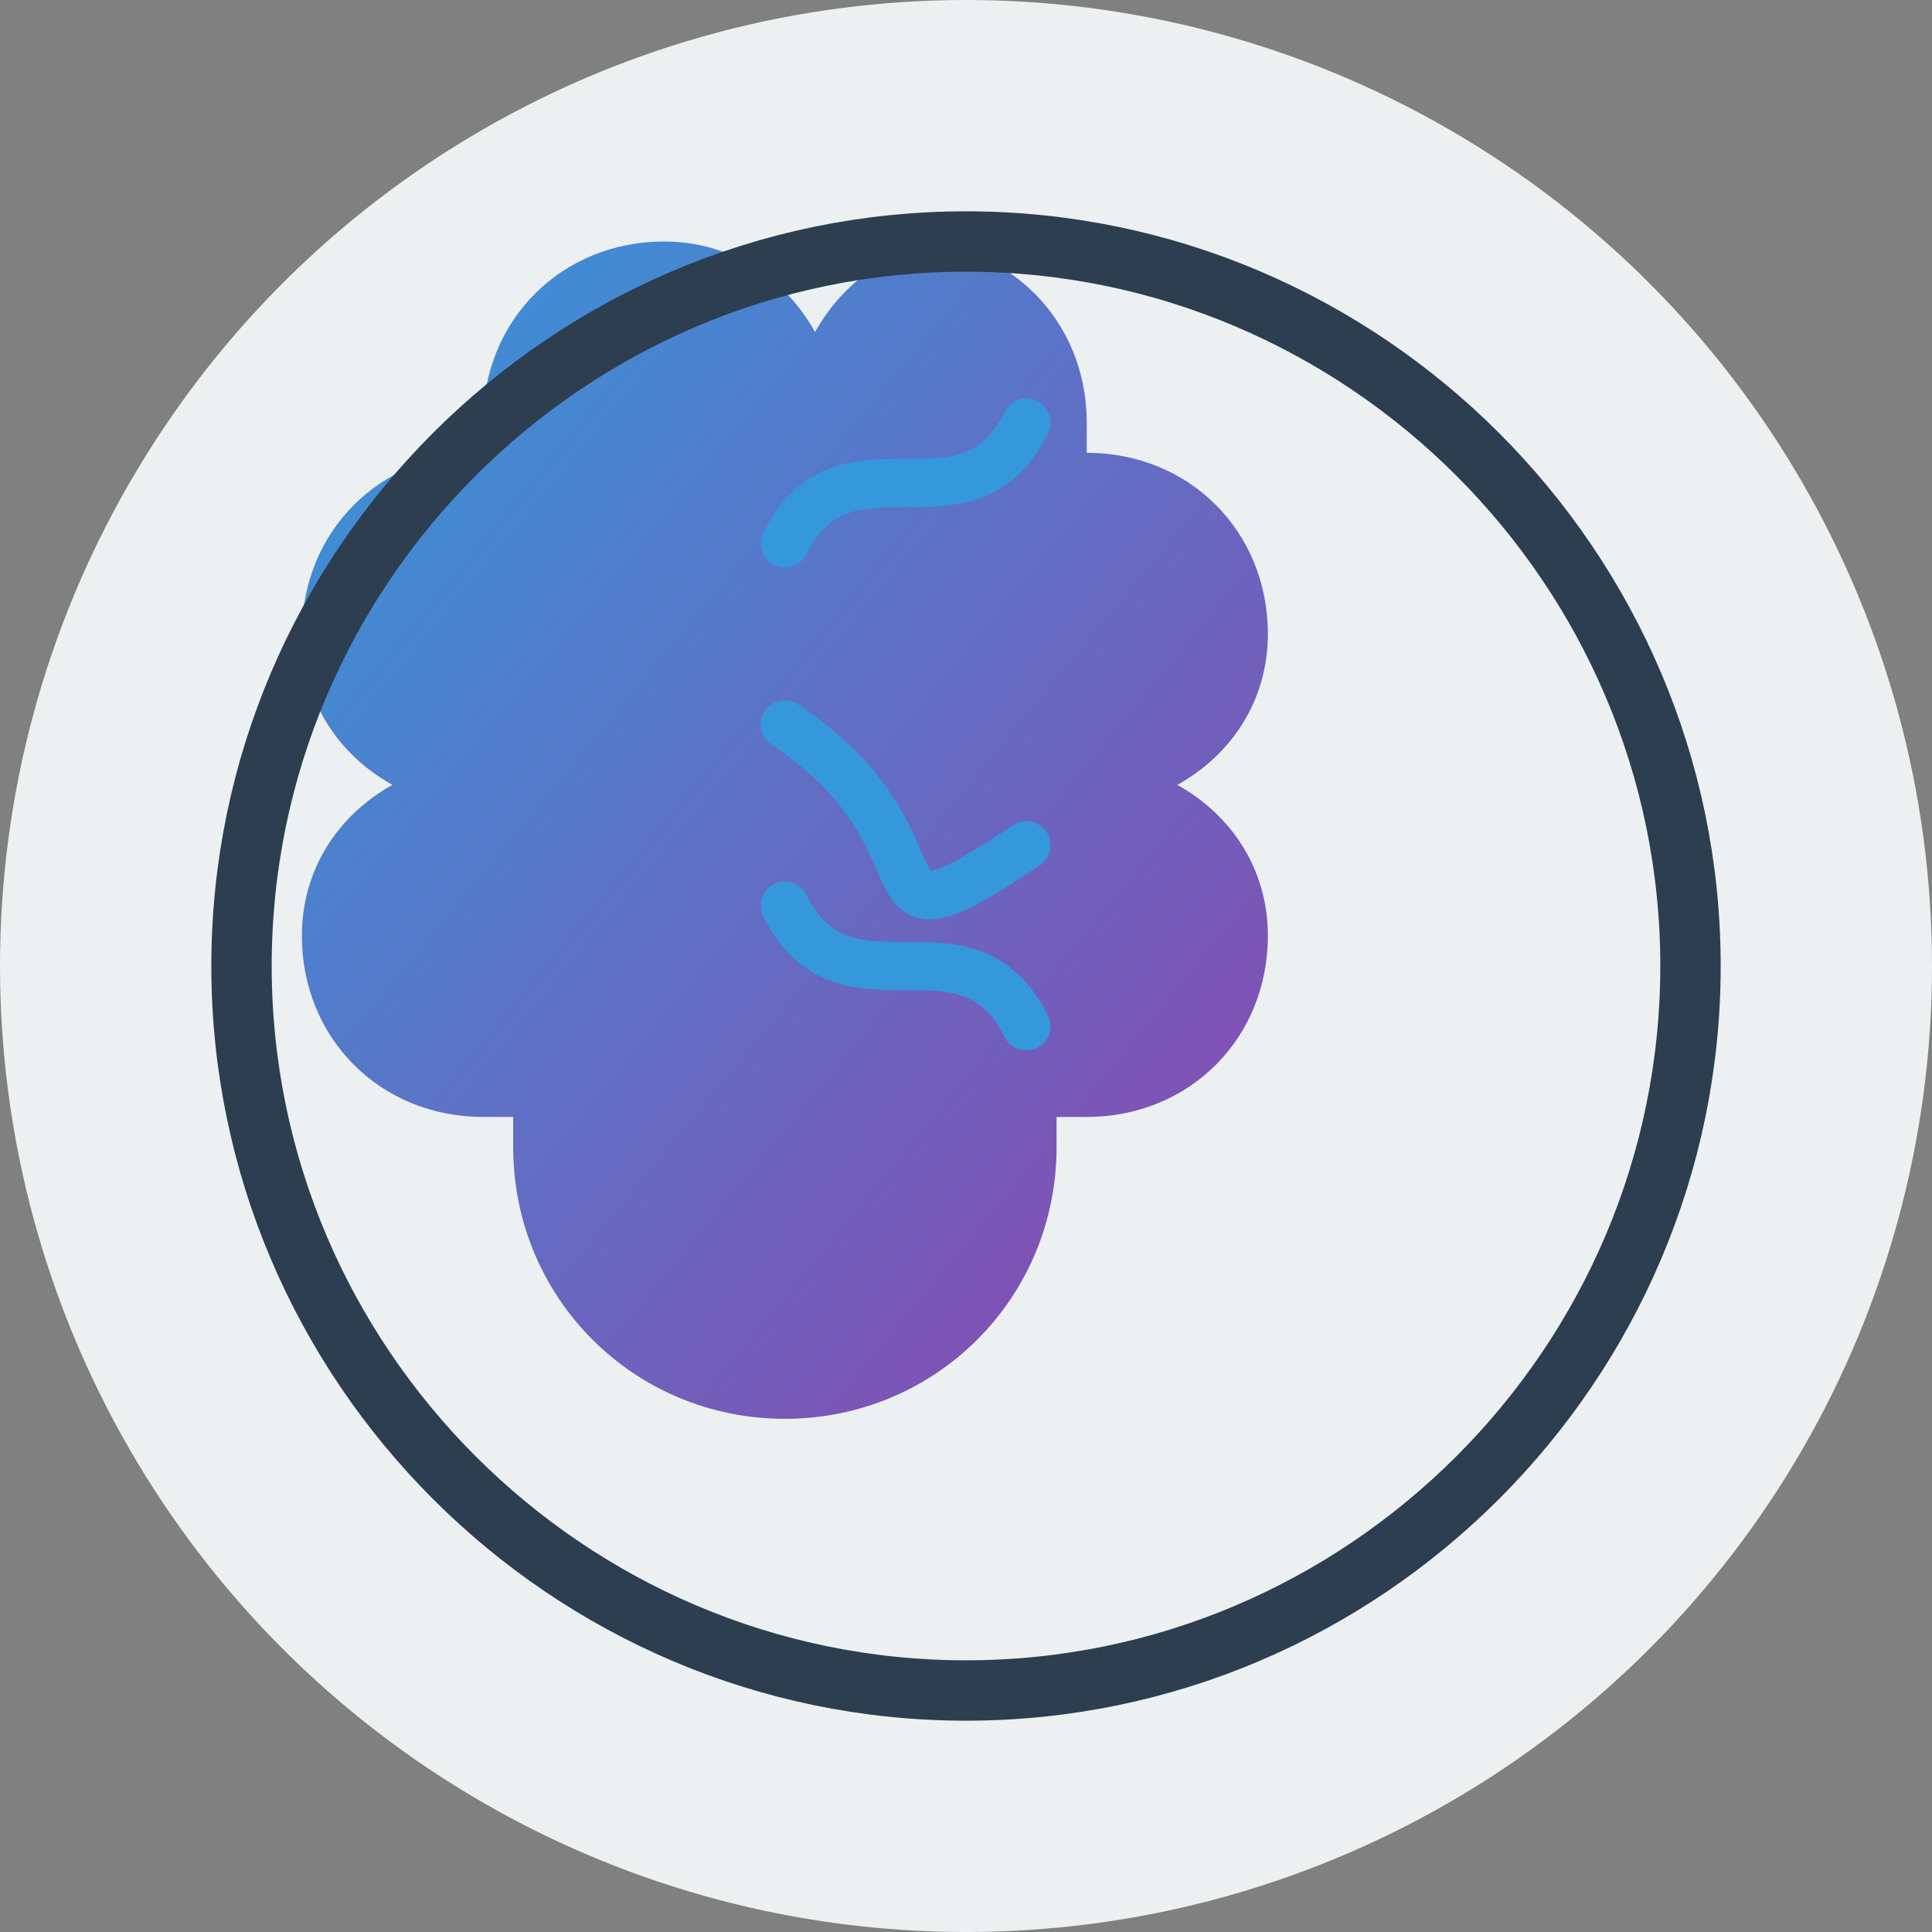
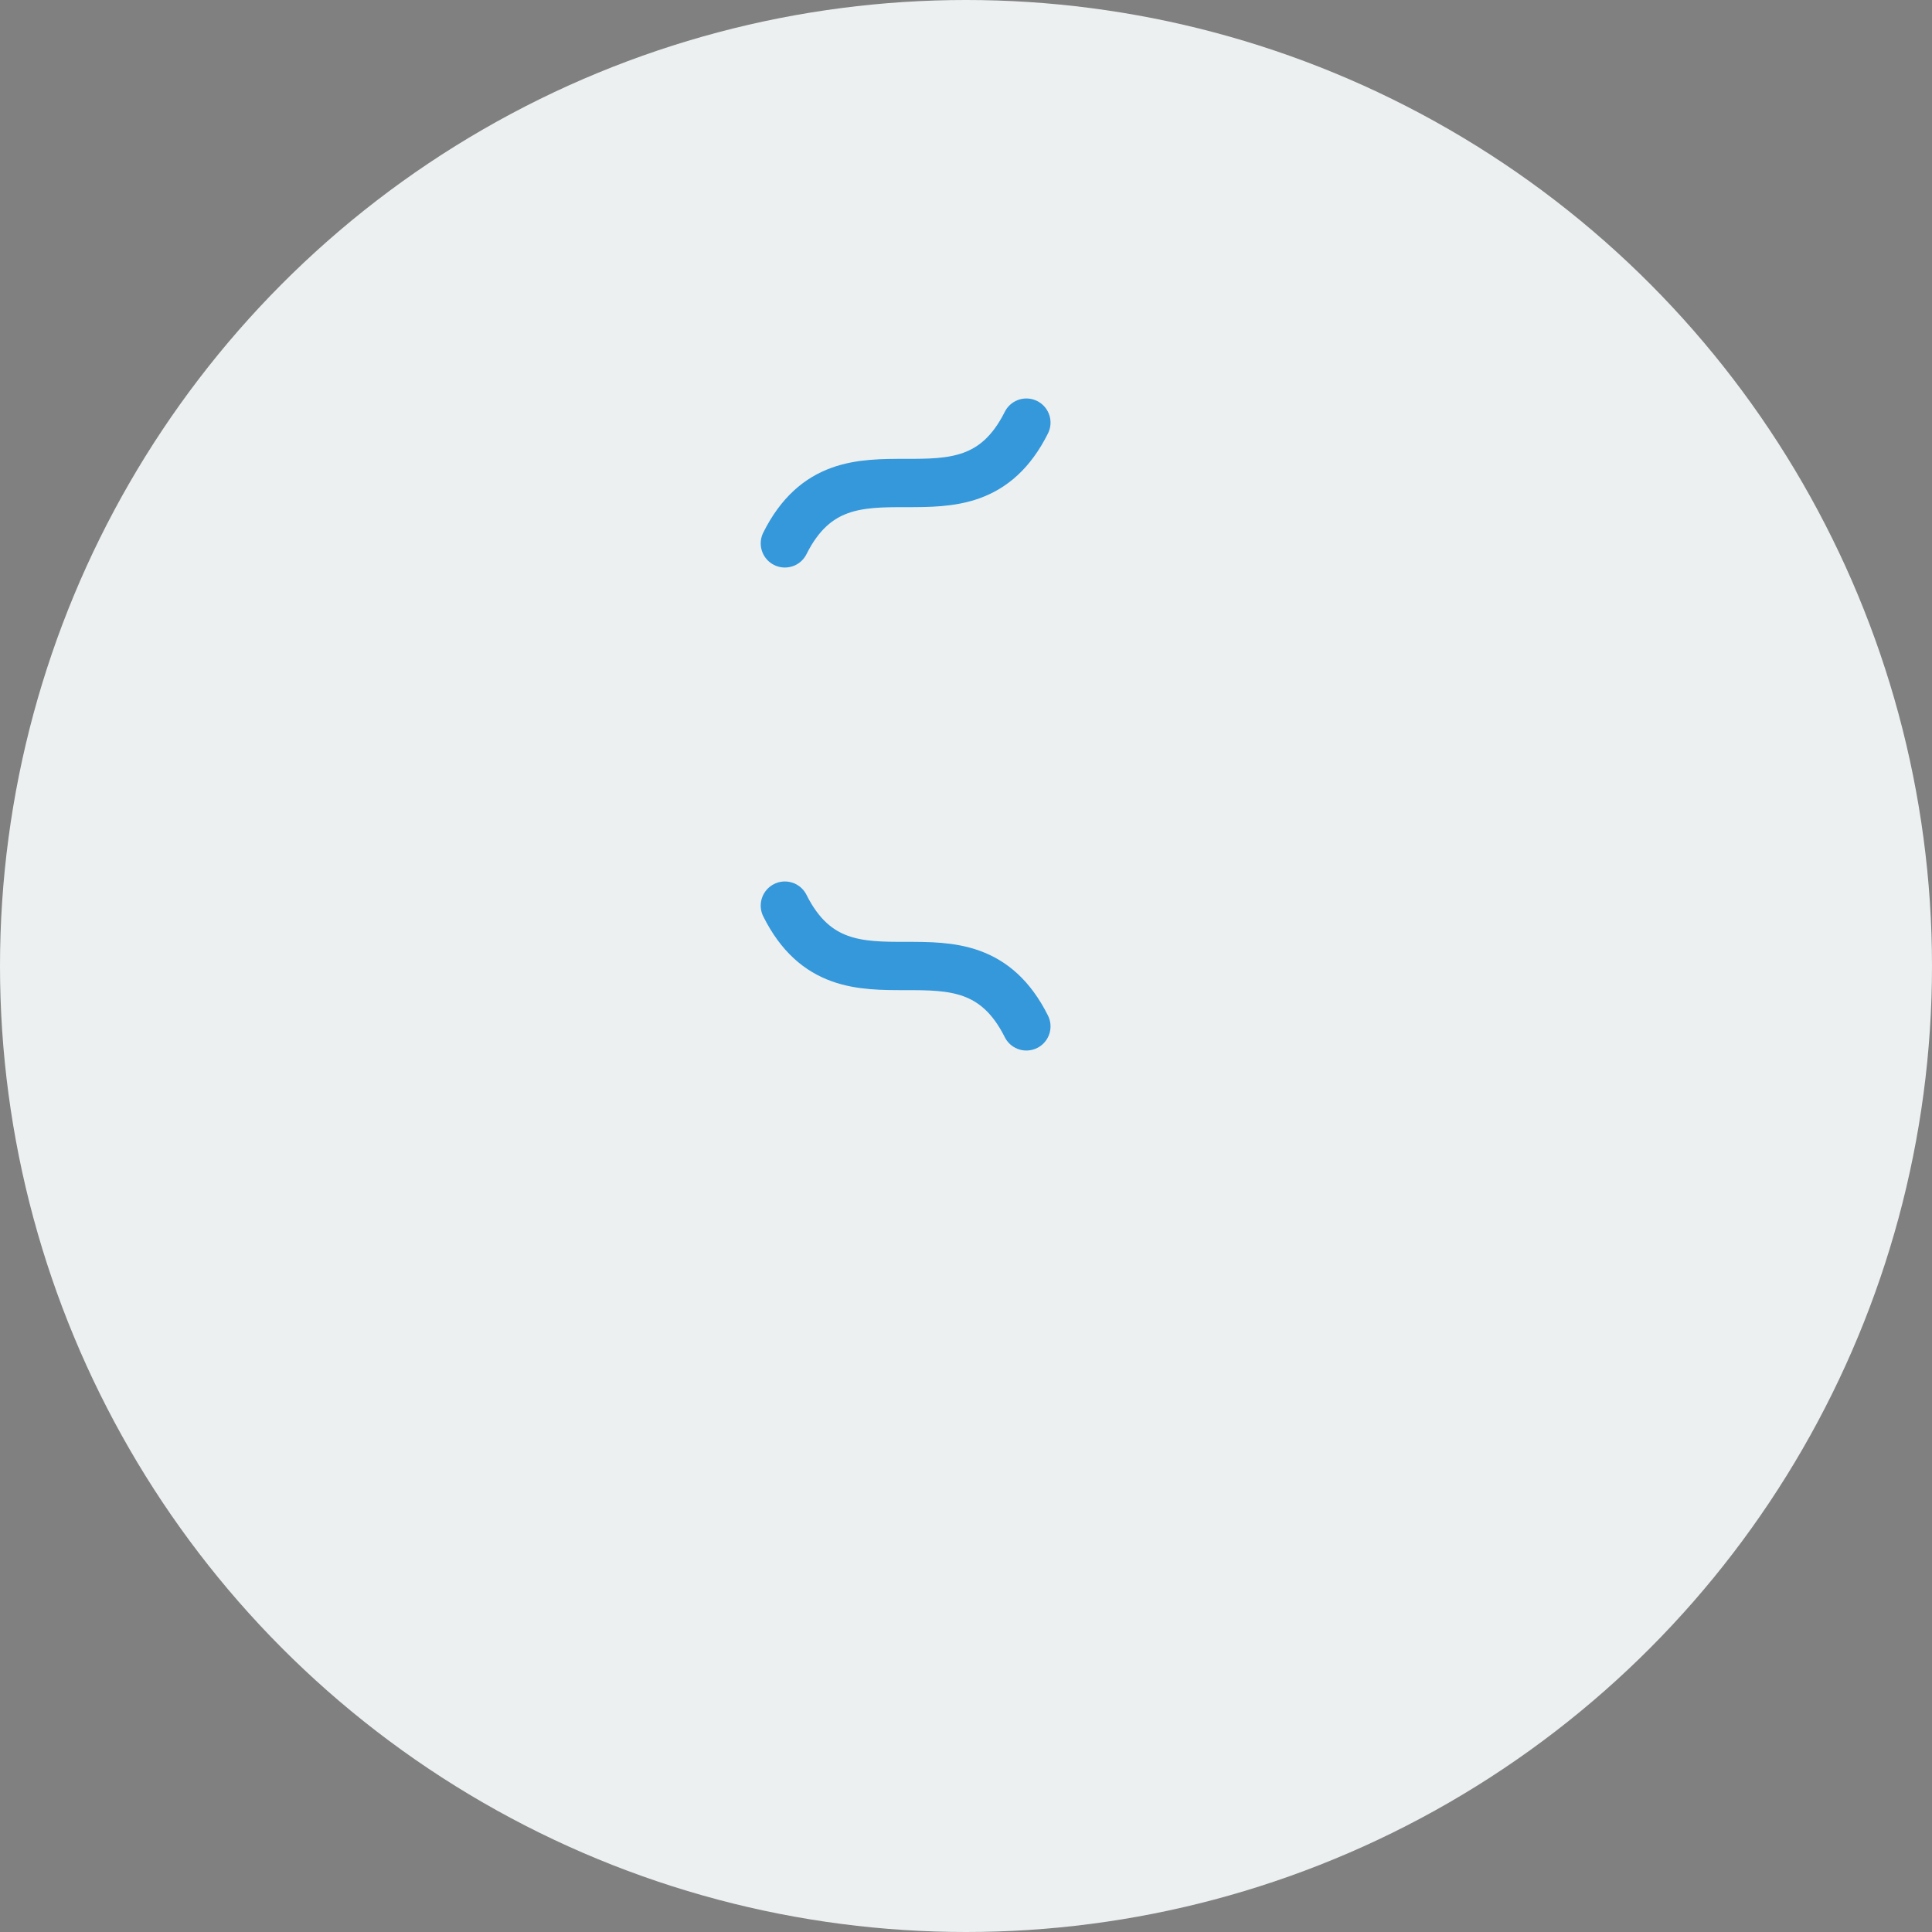
<svg xmlns="http://www.w3.org/2000/svg" width="32" height="32" viewBox="0 0 32 32">
  <rect x="0" y="0" width="32" height="32" fill="#808080" stroke="none" />
  <defs>
    <linearGradient id="faviconGradient" x1="0%" y1="0%" x2="100%" y2="100%">
      <stop offset="0%" stop-color="#3498db" />
      <stop offset="100%" stop-color="#8e44ad" />
    </linearGradient>
  </defs>
  <circle cx="16" cy="16" r="16" fill="#ecf0f1" />
-   <path d="M16 4C14.9 4 14 4.6 13.5 5.5C13 4.6 12.1 4 11 4C9.3 4 8 5.3 8 7C8 7.2 8 7.4 8 7.5C6.3 7.5 5 8.8 5 10.5C5 11.6 5.6 12.5 6.5 13C5.6 13.5 5 14.4 5 15.5C5 17.2 6.3 18.5 8 18.5H8.5V19C8.5 21.5 10.5 23.5 13 23.5C15.5 23.5 17.5 21.5 17.5 19V18.5H18C19.7 18.5 21 17.2 21 15.5C21 14.4 20.4 13.5 19.5 13C20.4 12.5 21 11.6 21 10.5C21 8.8 19.7 7.5 18 7.5C18 7.4 18 7.2 18 7C18 5.3 16.7 4 15 4H16Z" fill="url(#faviconGradient)" />
-   <path d="M16 28C22.6 28 28 22.6 28 16C28 9.4 22.6 4 16 4C9.4 4 4 9.4 4 16C4 22.6 9.4 28 16 28Z" fill="none" stroke="#2c3e50" stroke-width="1" />
  <g stroke="#3498db" stroke-width="0.8" fill="none">
    <path d="M13,9 C14,7 16,9 17,7" stroke-linecap="round" />
-     <path d="M13,12 C16,14 14,16 17,14" stroke-linecap="round" />
    <path d="M13,15 C14,17 16,15 17,17" stroke-linecap="round" />
  </g>
</svg>